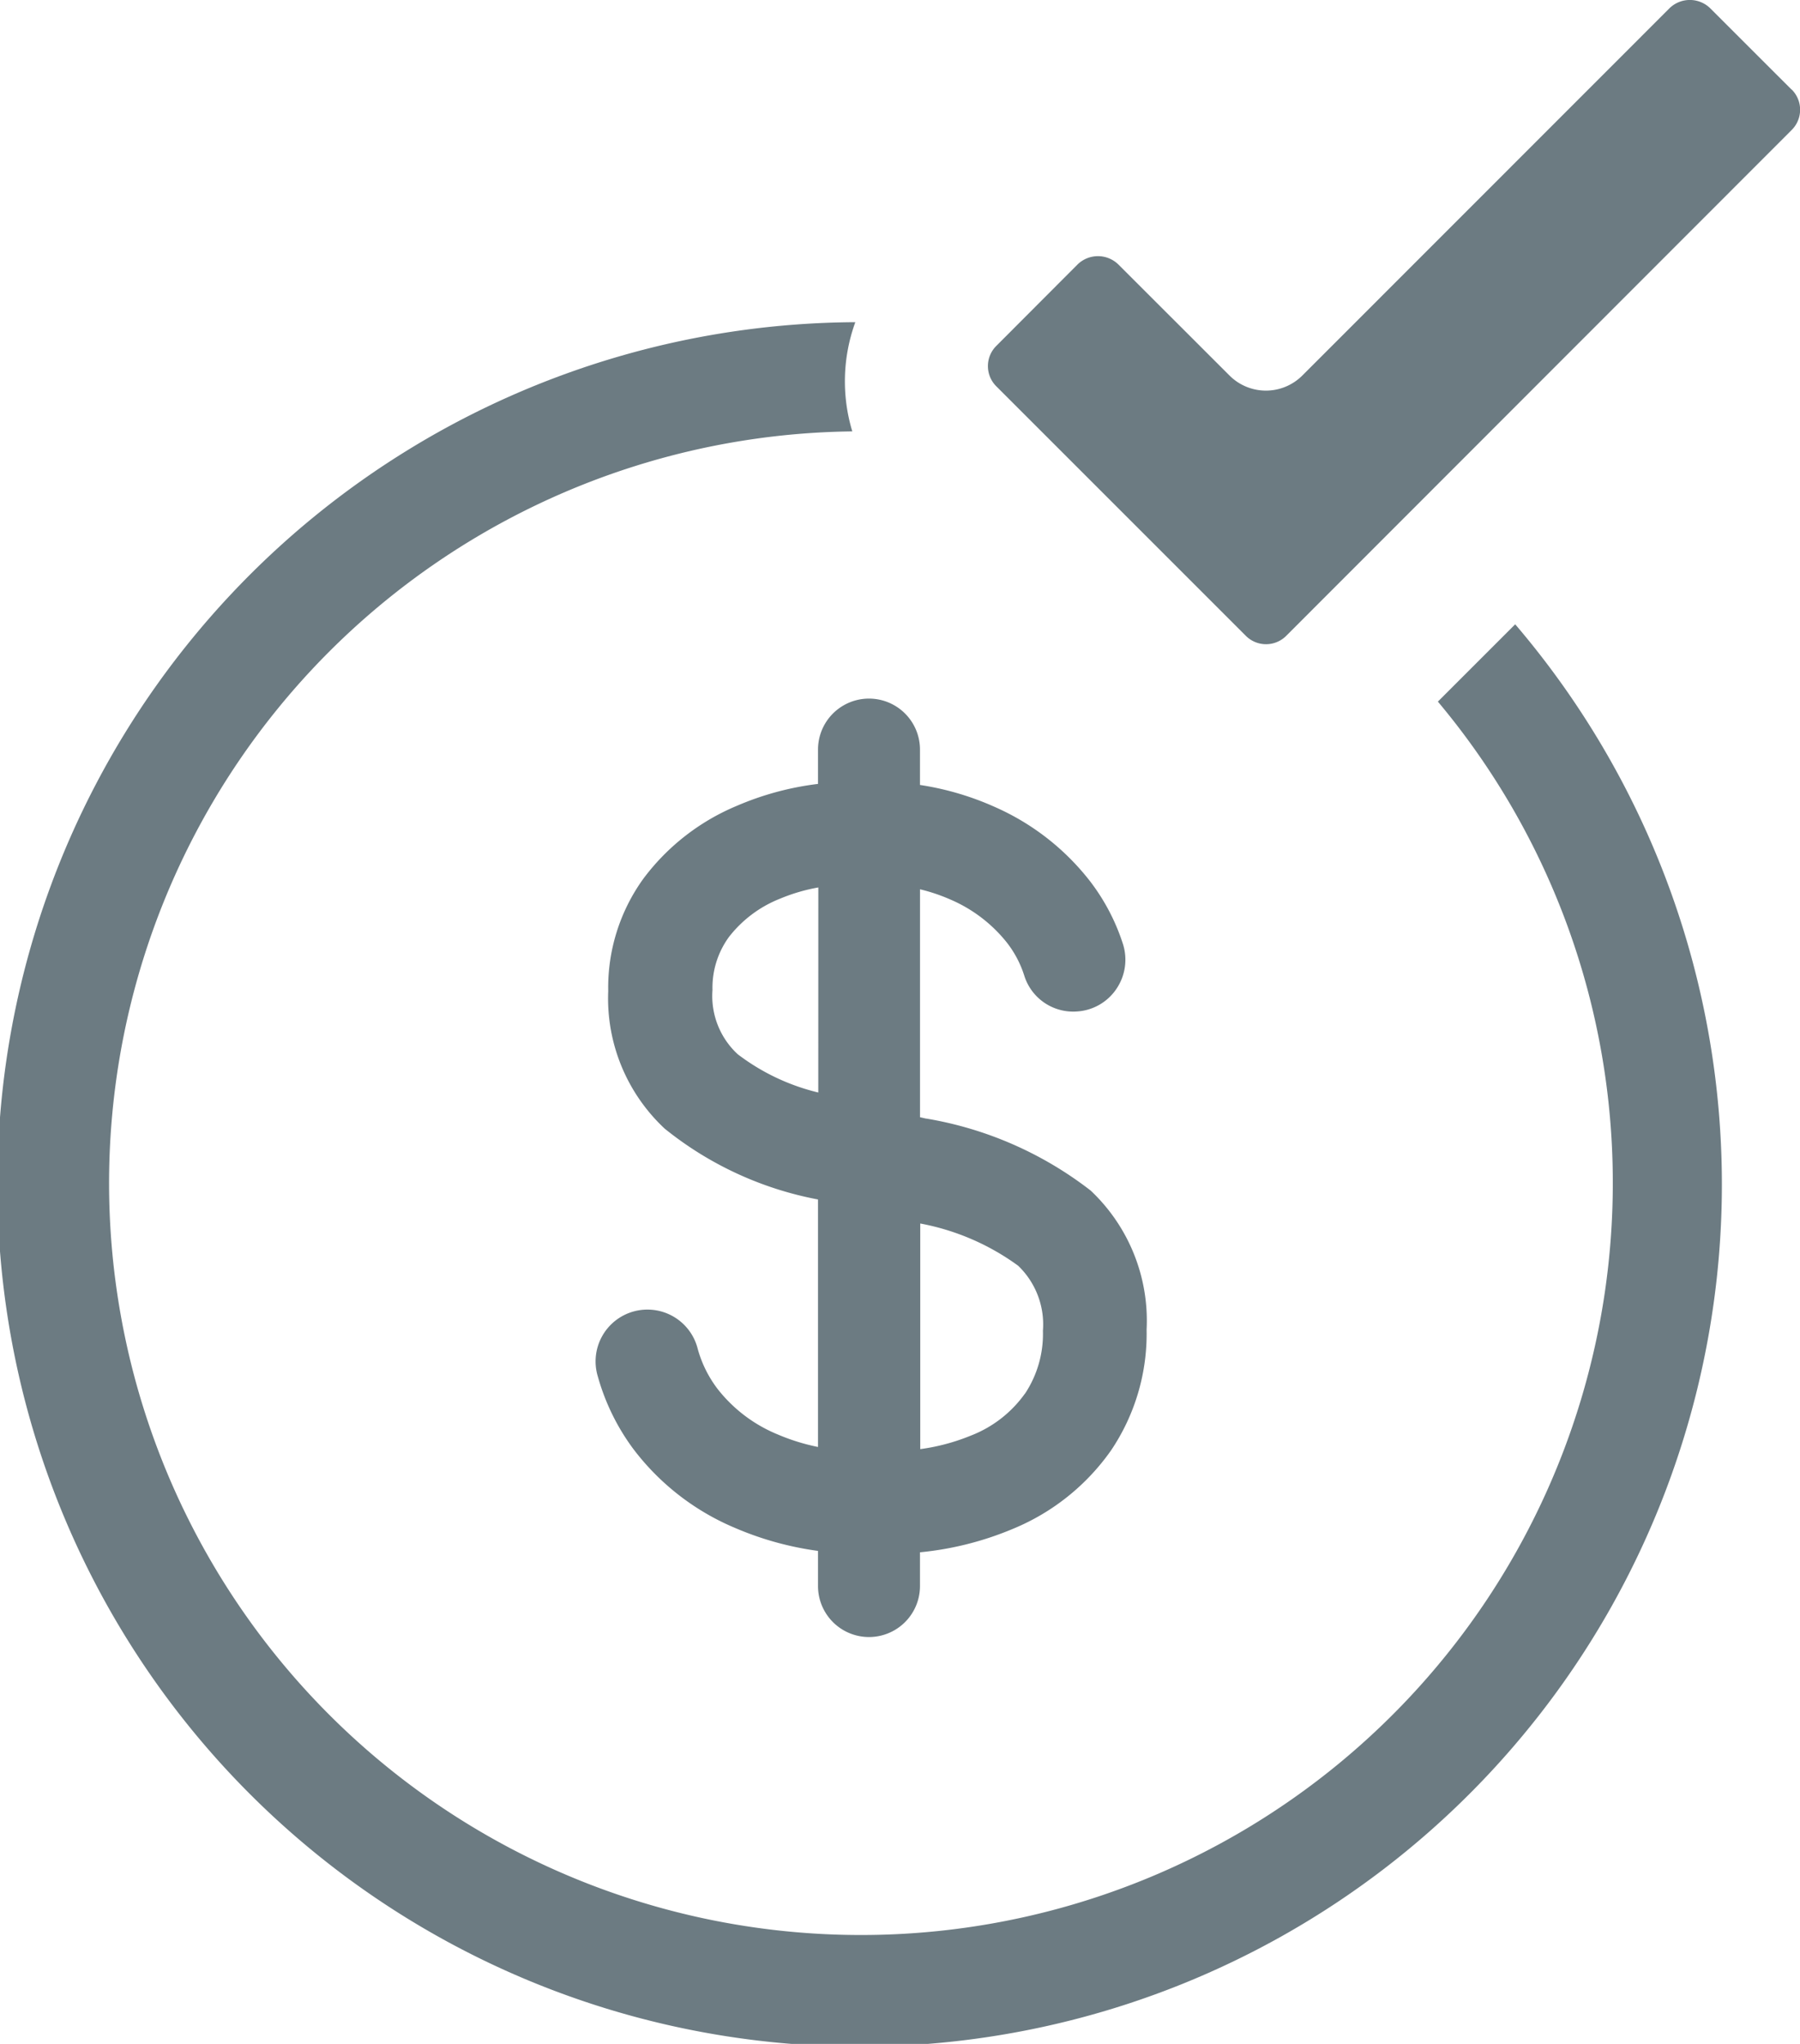
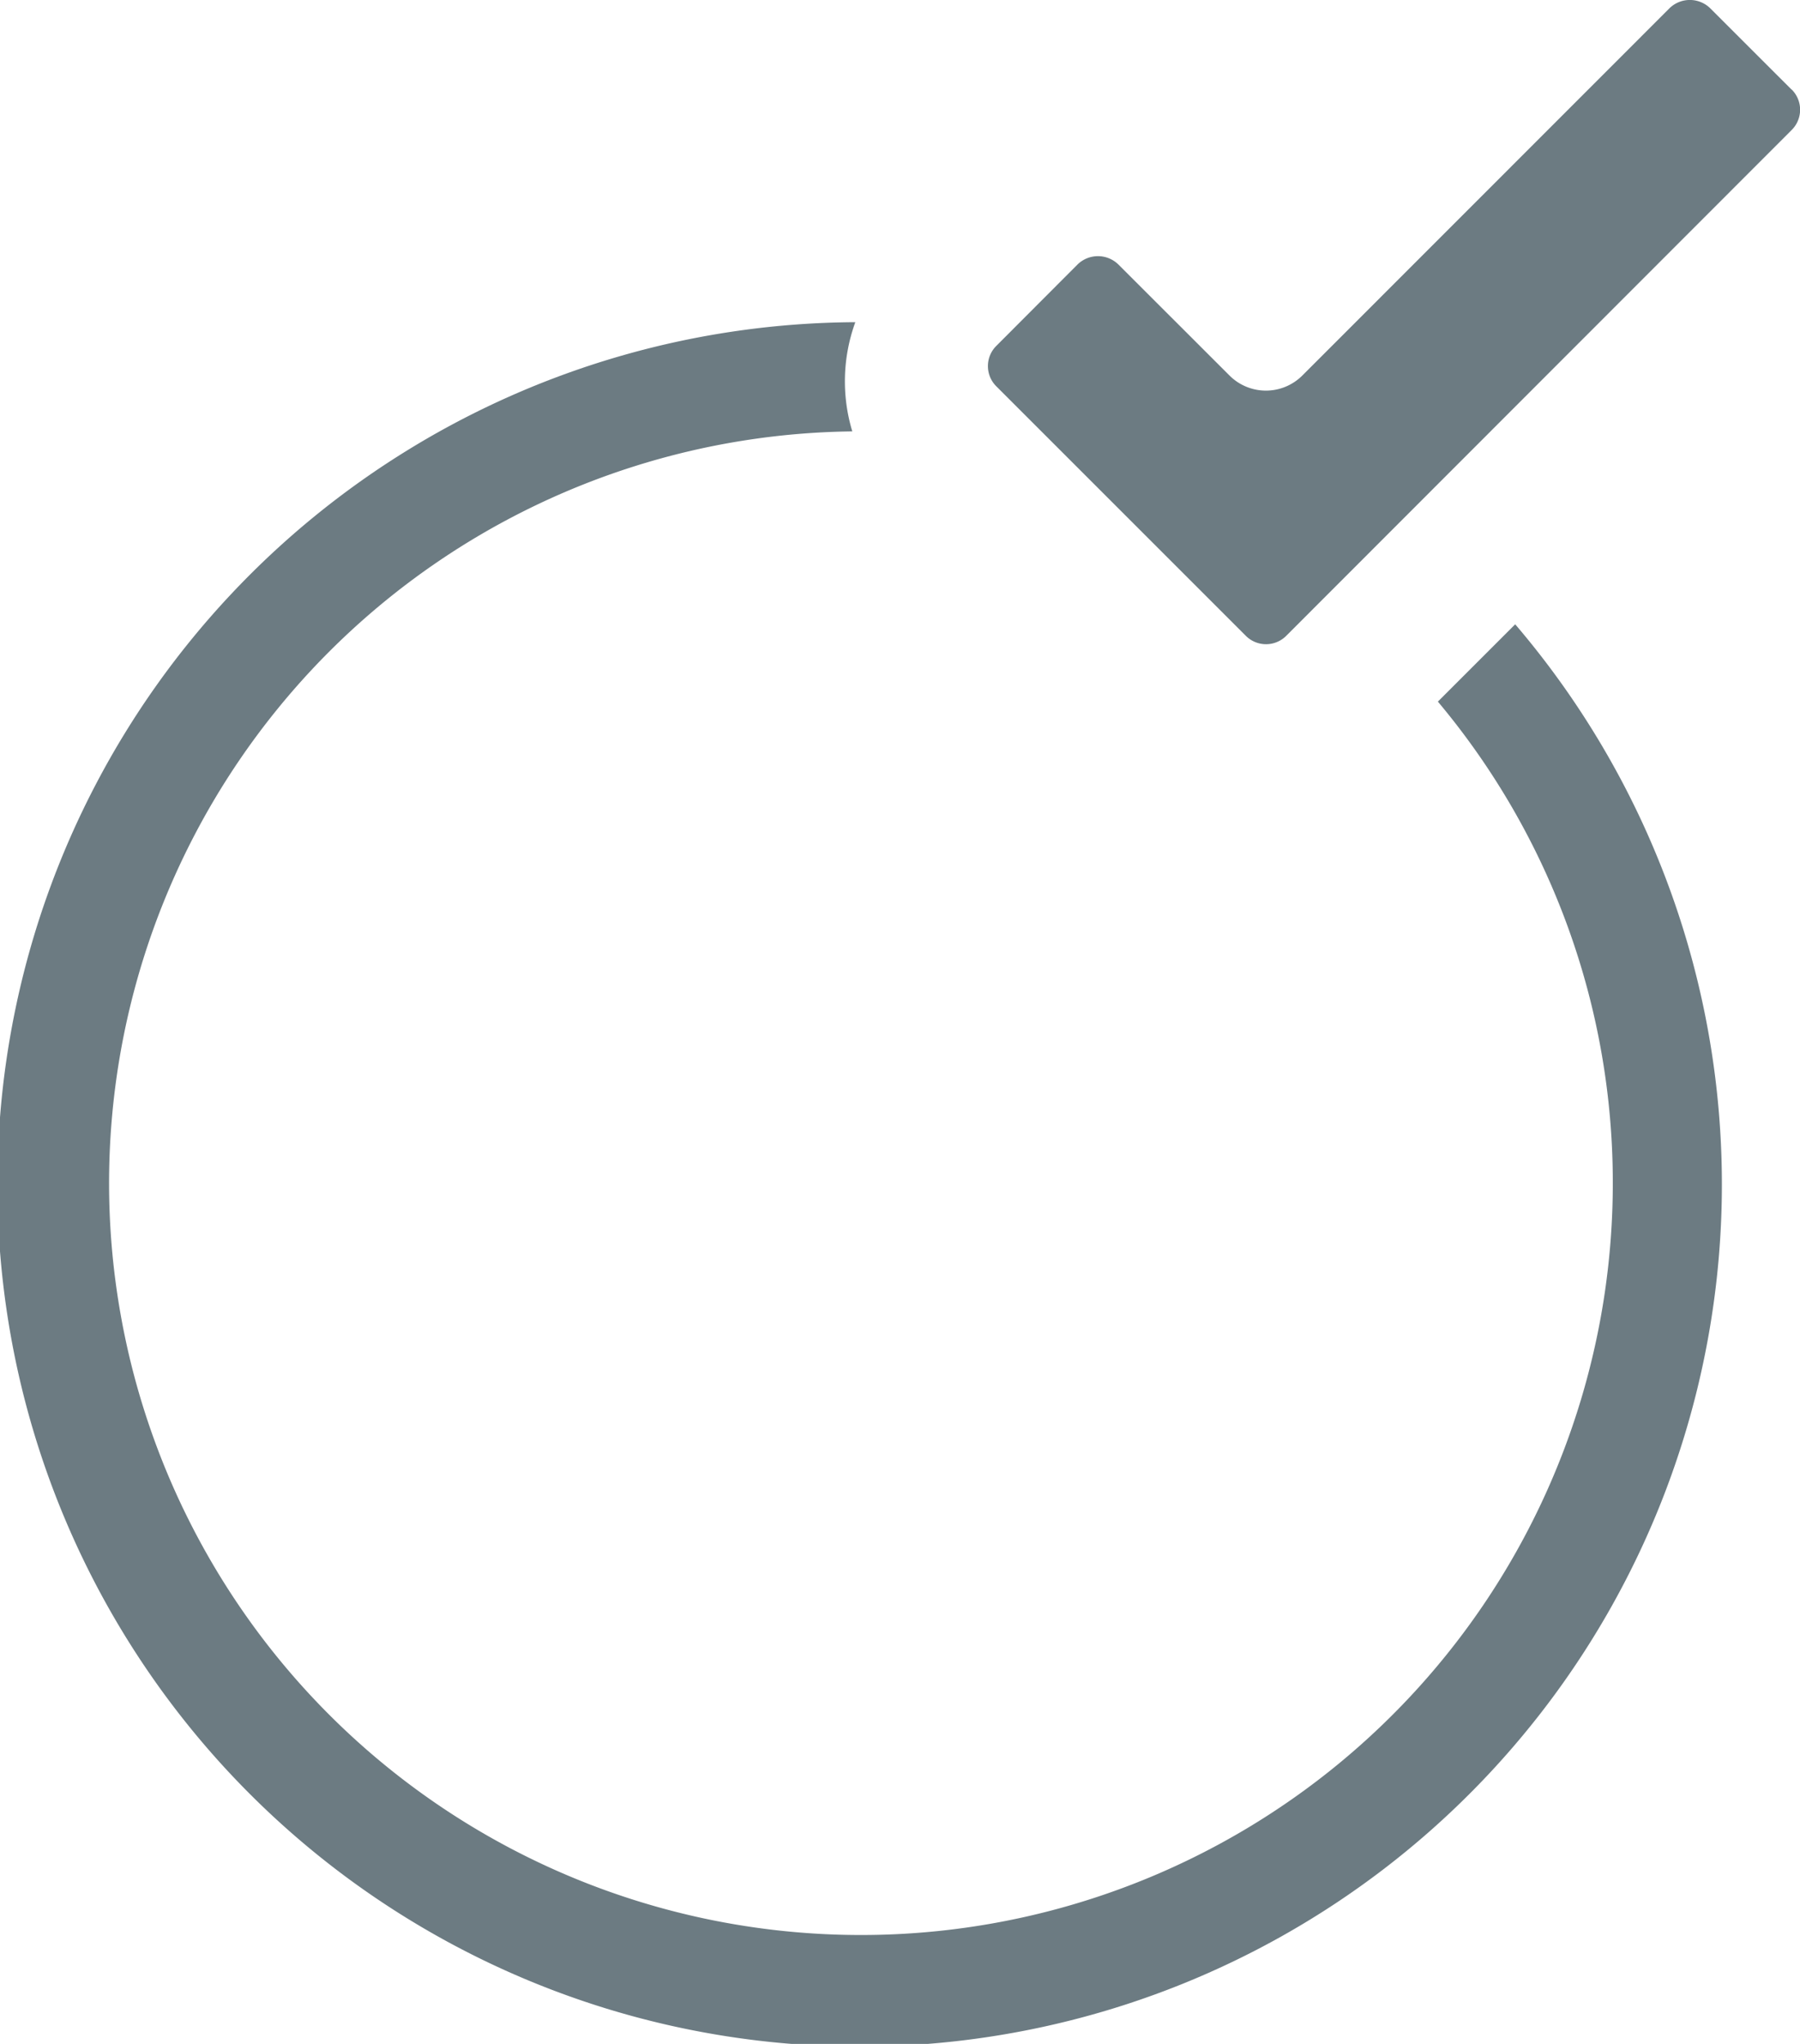
<svg xmlns="http://www.w3.org/2000/svg" id="Grupo_3124" data-name="Grupo 3124" width="40" height="45.422" viewBox="0 0 40 45.422">
  <defs>
    <clipPath id="clip-path">
      <rect id="Retângulo_3324" data-name="Retângulo 3324" width="40" height="45.422" fill="#6c7b82" />
    </clipPath>
  </defs>
  <g id="Grupo_3123" data-name="Grupo 3123" clip-path="url(#clip-path)">
    <path id="Caminho_2727" data-name="Caminho 2727" d="M35.84,40.481a16.708,16.708,0,1,1-16.9-16.7,3.846,3.846,0,0,1,.067-2.427,19.161,19.161,0,1,0,14.664,6.714l-1.718,1.718a16.628,16.628,0,0,1,3.887,10.7" transform="translate(0 -14.194)" fill="#6c7b82" />
-     <path id="Caminho_2728" data-name="Caminho 2728" d="M46.843,55.644l-.135-.031V50.548a3.94,3.94,0,0,1,.674.227,3.224,3.224,0,0,1,1.243.941,2.333,2.333,0,0,1,.4.752,1.139,1.139,0,0,0,1.171.795h0a1.14,1.14,0,0,0,.875-.5,1.154,1.154,0,0,0,.143-1.01,4.609,4.609,0,0,0-.732-1.39,5.47,5.47,0,0,0-2.108-1.643,6.411,6.411,0,0,0-1.667-.491v-.786a1.133,1.133,0,1,0-2.266,0v.763a6.553,6.553,0,0,0-1.818.493,4.982,4.982,0,0,0-2.065,1.616,4.137,4.137,0,0,0-.779,2.495,3.958,3.958,0,0,0,1.255,3.057,7.694,7.694,0,0,0,3.407,1.574v5.5a4.522,4.522,0,0,1-.883-.273,3.273,3.273,0,0,1-1.349-1.017,2.614,2.614,0,0,1-.441-.89,1.152,1.152,0,1,0-2.219.617,4.924,4.924,0,0,0,.789,1.609,5.507,5.507,0,0,0,2.254,1.751,7.055,7.055,0,0,0,1.849.513v.781a1.133,1.133,0,0,0,2.266,0v-.75a7.084,7.084,0,0,0,2.079-.527,4.979,4.979,0,0,0,2.17-1.742,4.637,4.637,0,0,0,.787-2.679A3.972,3.972,0,0,0,50.5,57.243a8.162,8.162,0,0,0-3.653-1.6m-2.4-.579a4.8,4.8,0,0,1-1.792-.852,1.762,1.762,0,0,1-.559-1.426,1.916,1.916,0,0,1,.364-1.176,2.687,2.687,0,0,1,1.136-.853,4,4,0,0,1,.852-.25Zm4.594,6.689a2.646,2.646,0,0,1-1.205.936,4.558,4.558,0,0,1-1.123.3V57.975a5.36,5.36,0,0,1,2.175.938,1.808,1.808,0,0,1,.551,1.446,2.4,2.4,0,0,1-.4,1.4" transform="translate(-26.263 -30.785)" fill="#6c7b82" />
    <path id="Caminho_2729" data-name="Caminho 2729" d="M83.353,1.993,81.54.181a.648.648,0,0,0-.9,0L72.478,8.346a1.144,1.144,0,0,1-1.617,0L68.387,5.874a.649.649,0,0,0-.9,0L65.679,7.686a.634.634,0,0,0,0,.9l5.543,5.543a.634.634,0,0,0,.9,0L83.353,2.889a.634.634,0,0,0,0-.9" transform="translate(-43.538 0)" fill="#6c7b82" />
  </g>
</svg>